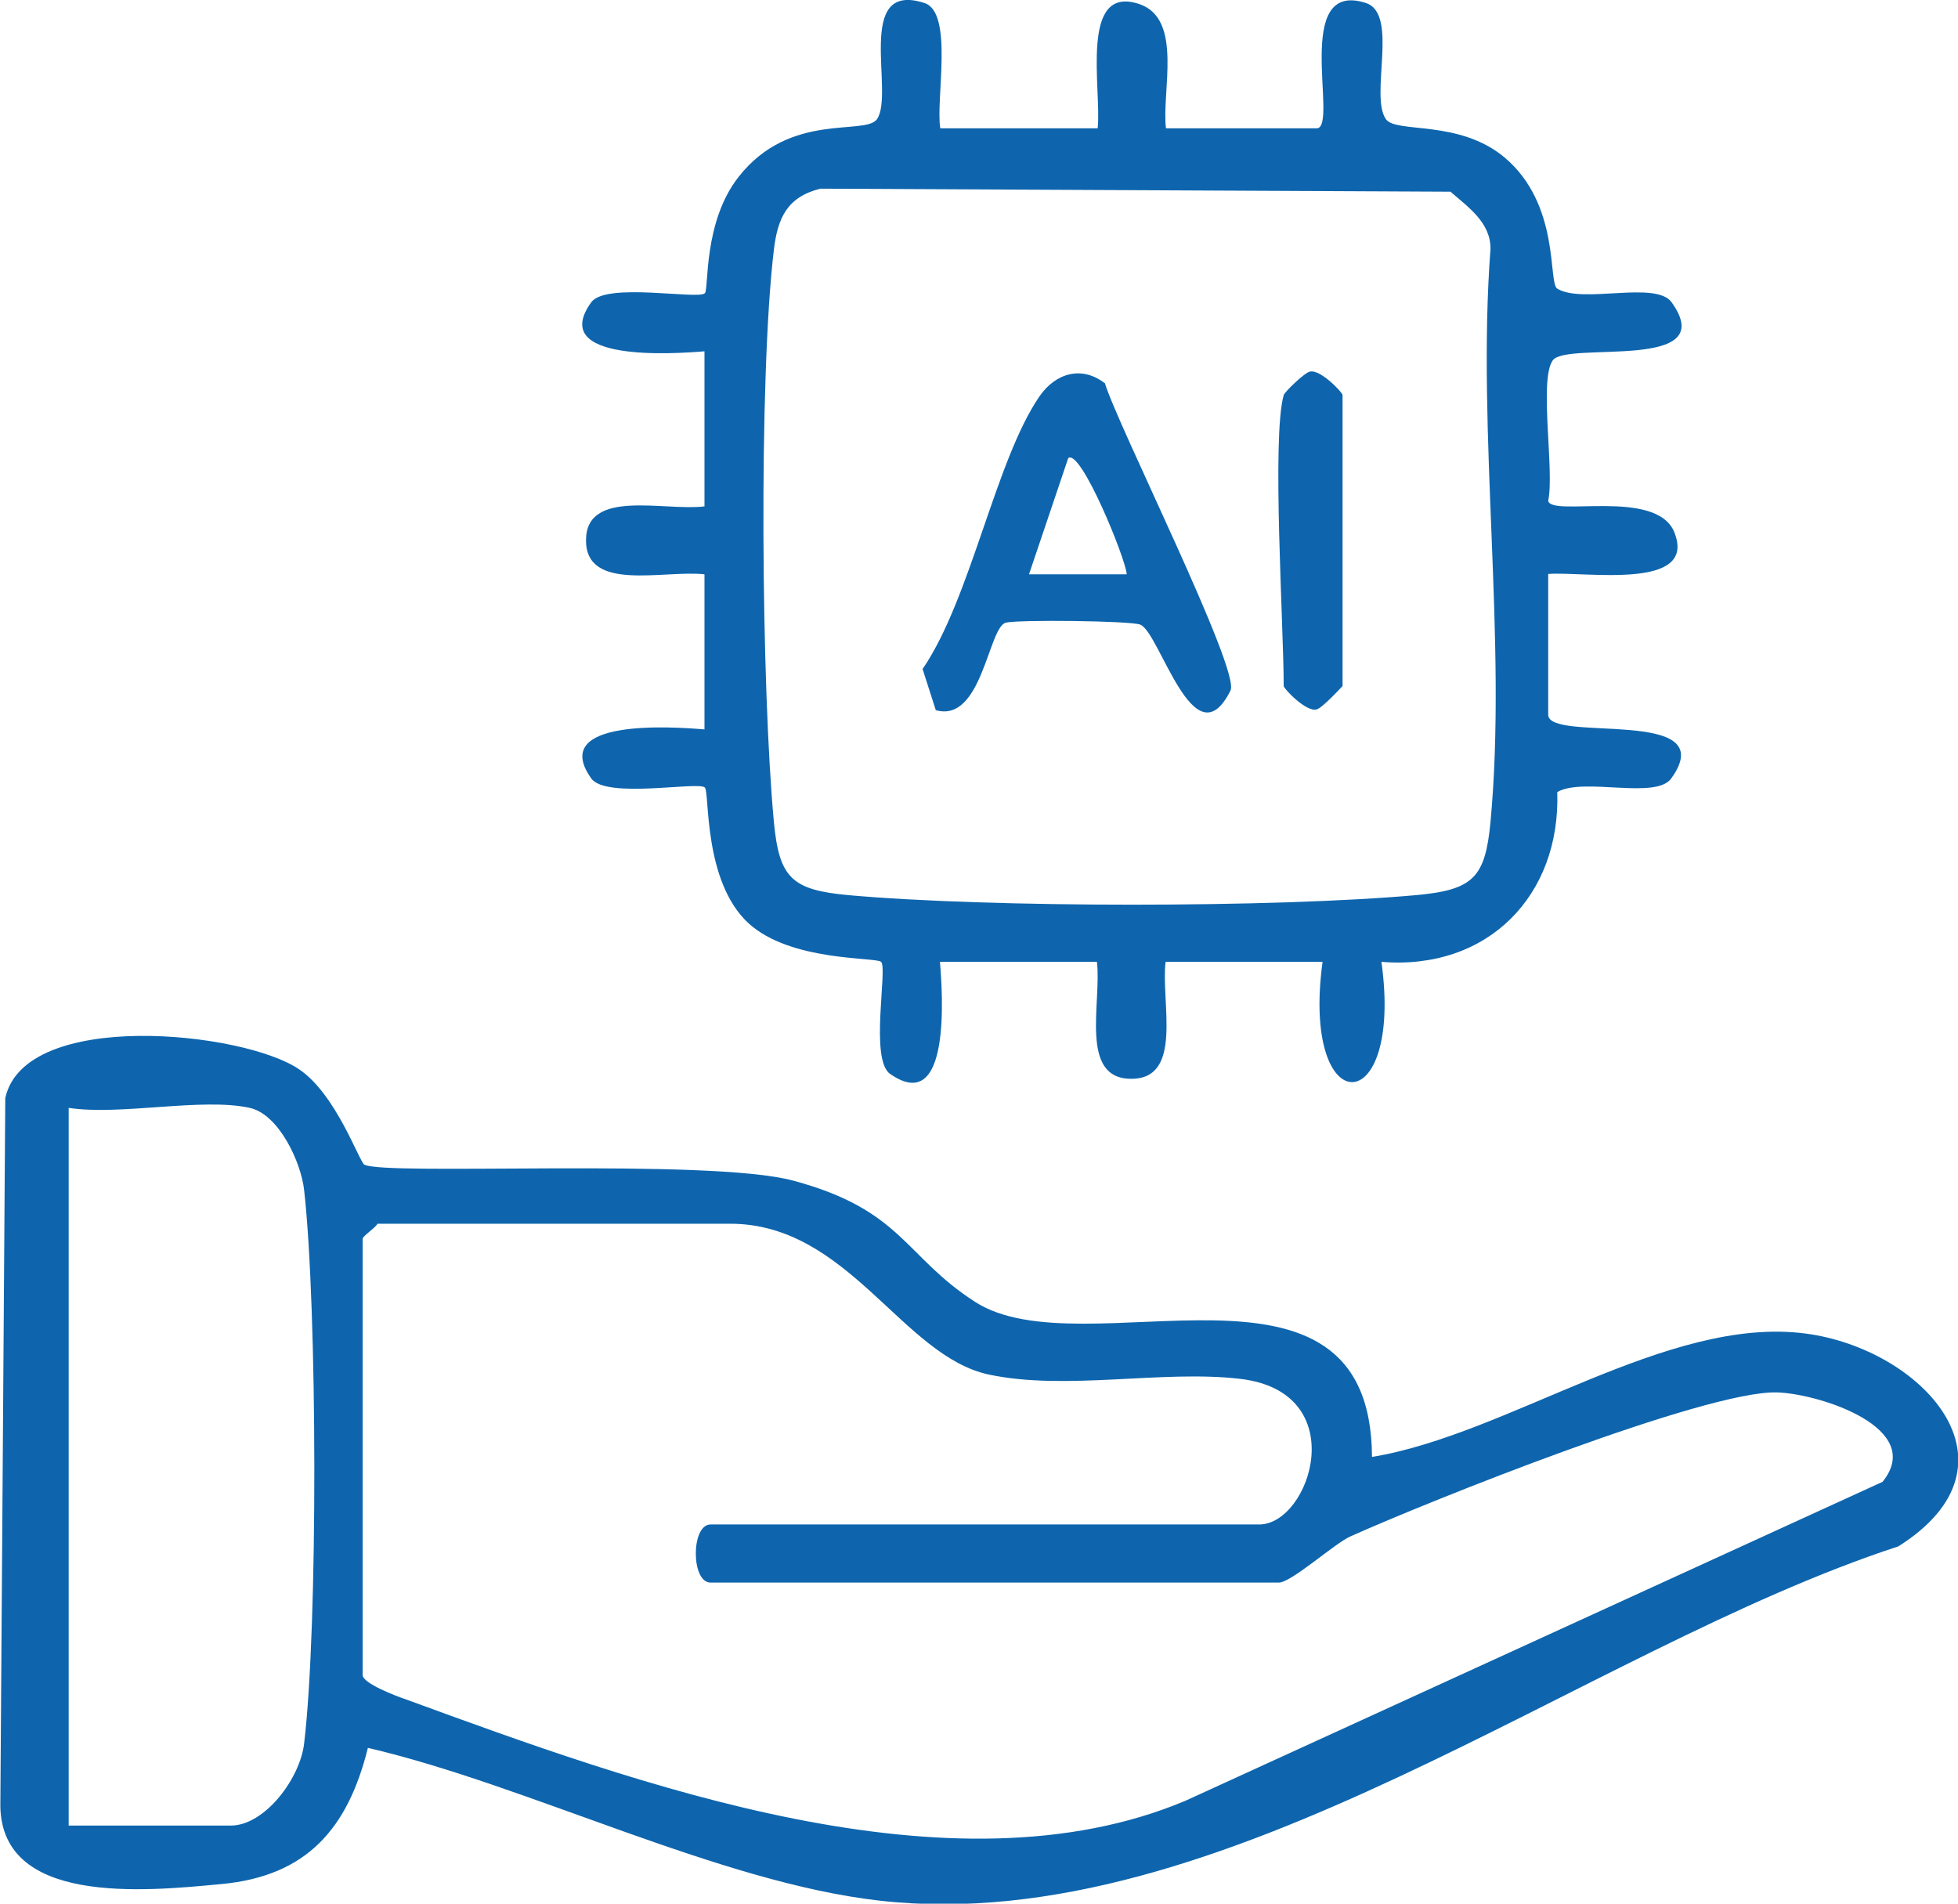
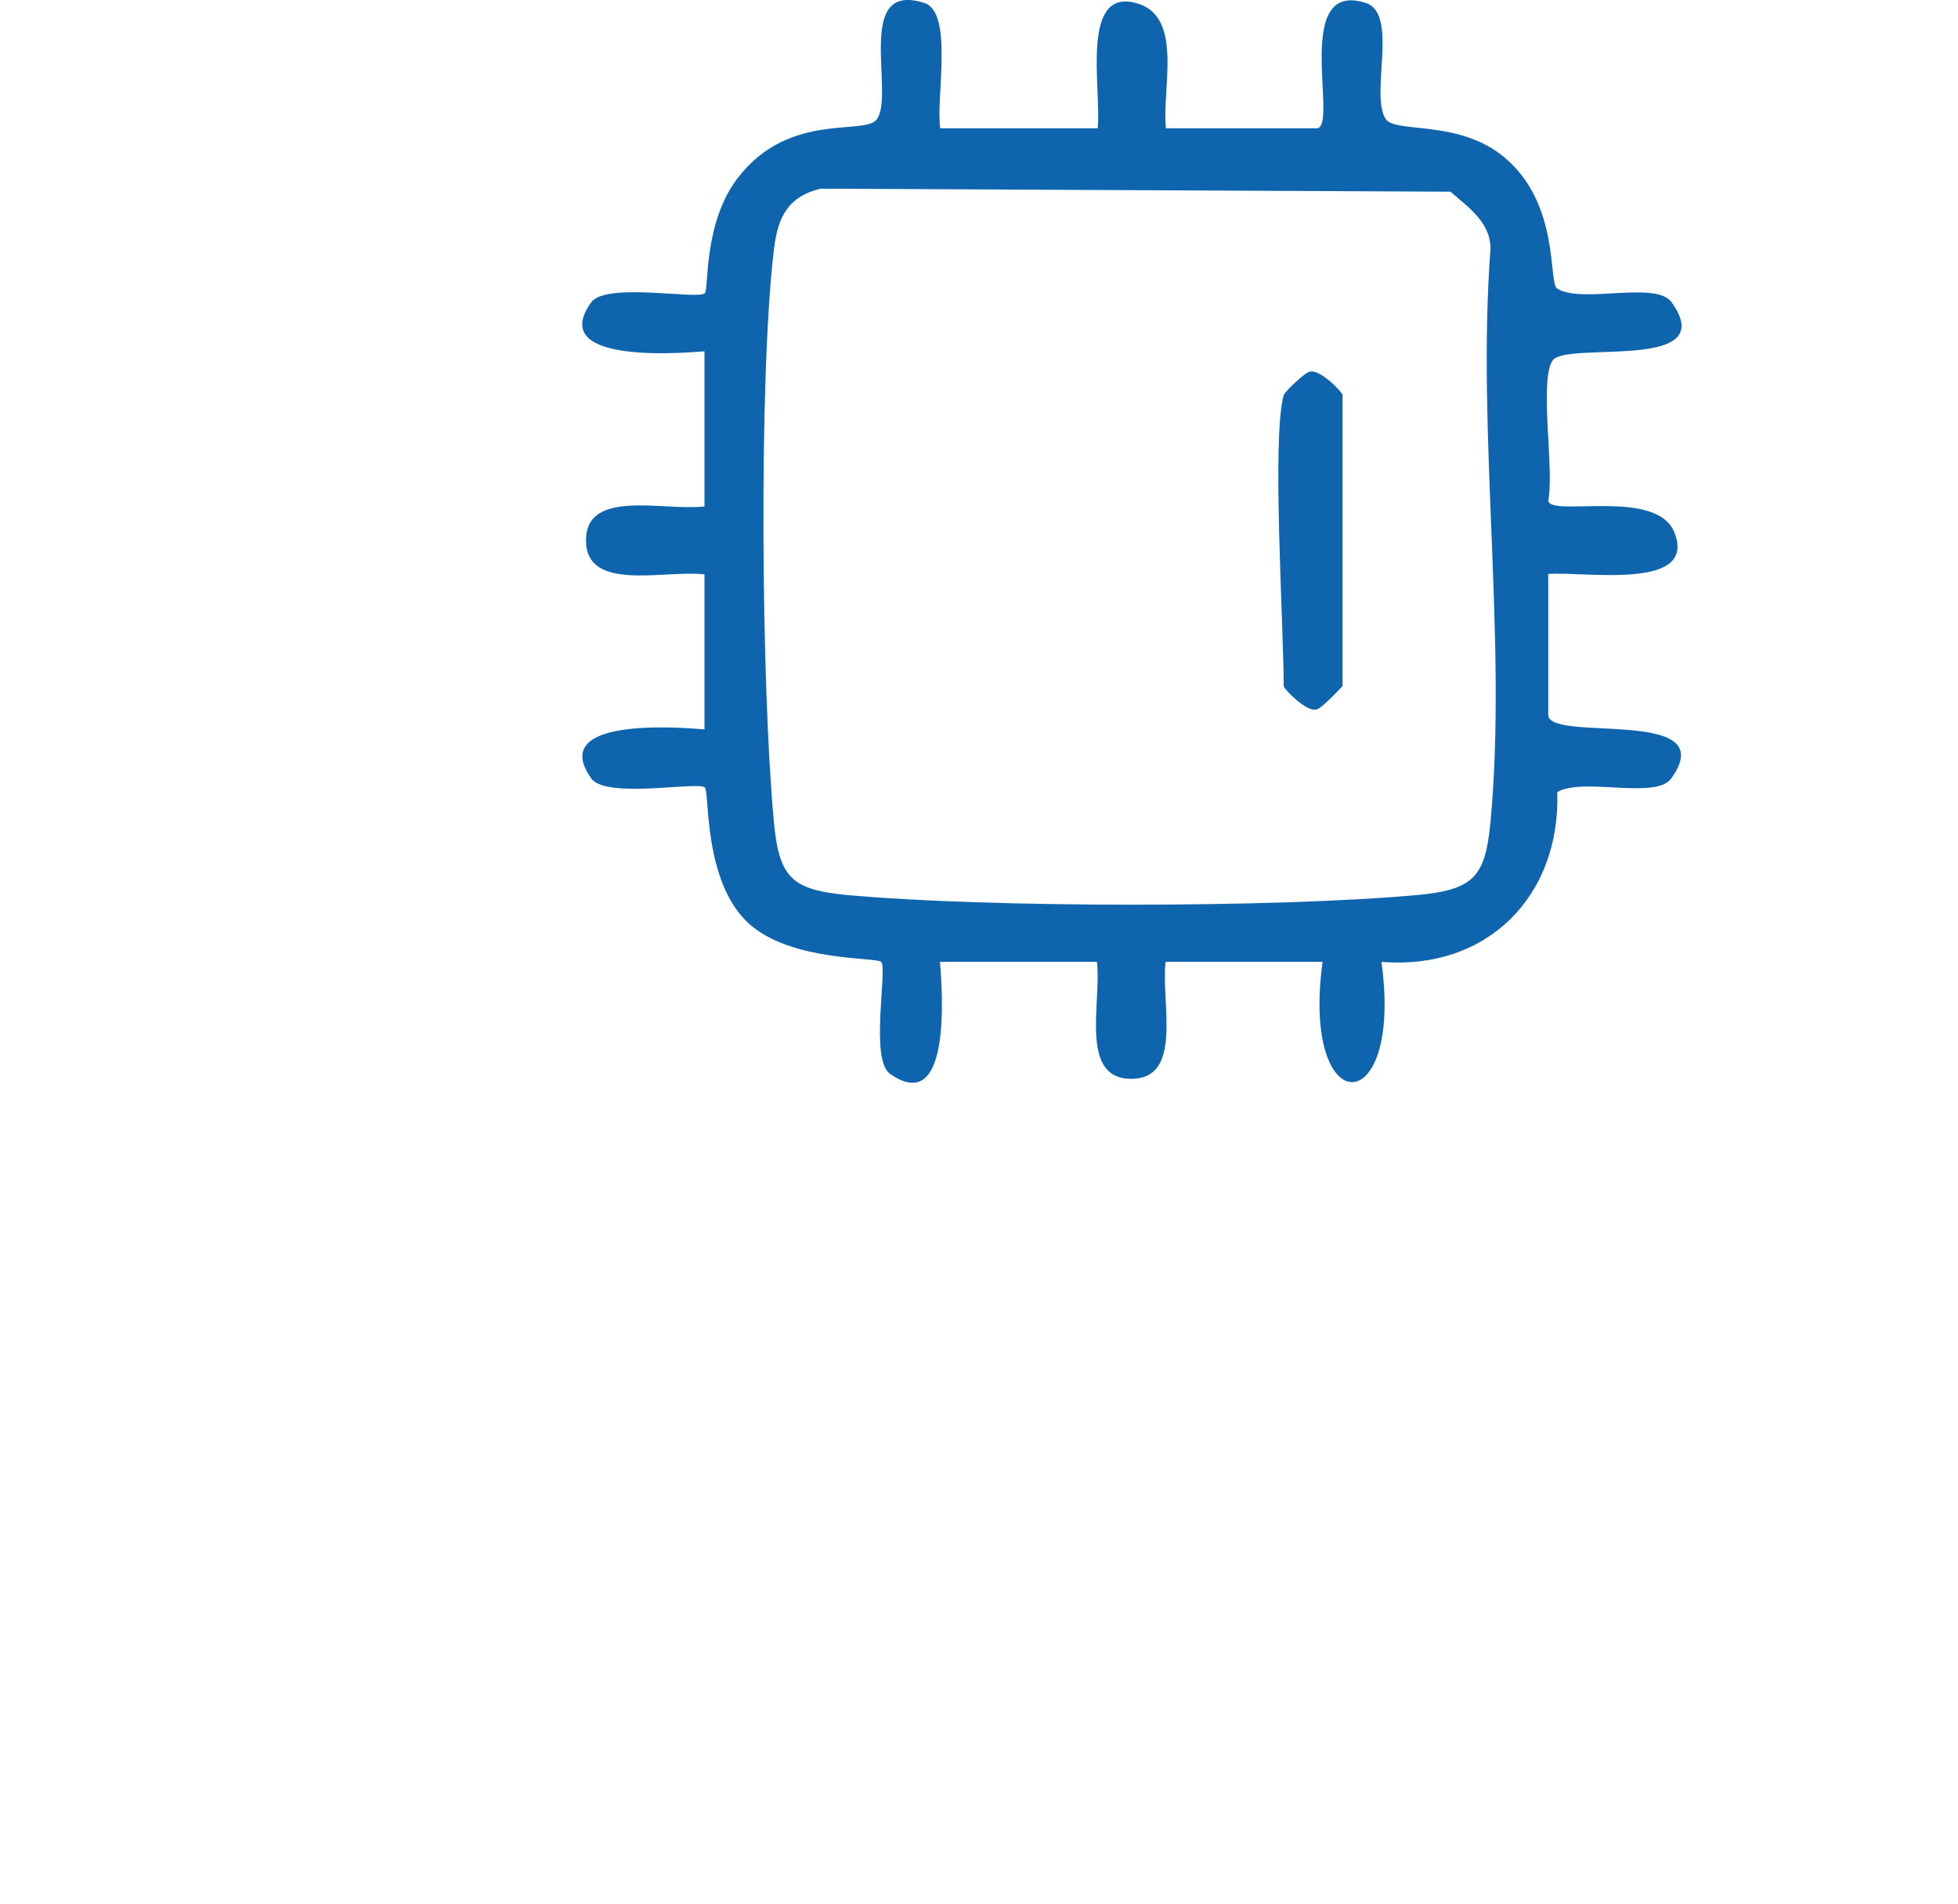
<svg xmlns="http://www.w3.org/2000/svg" id="Layer_2" data-name="Layer 2" viewBox="0 0 51.89 50.45">
  <defs>
    <style>
      .cls-1 {
        fill: #0e65ad;
      }
    </style>
  </defs>
  <g id="Layer_1-2" data-name="Layer 1">
    <g>
-       <path class="cls-1" d="M9.65,30.86c.5.31,9.13-.18,11.38.43,2.89.78,2.93,2,4.81,3.21,2.88,1.86,10.49-1.92,10.52,4.11,3.61-.59,7.83-3.75,11.49-3.27,3.07.4,5.93,3.45,2.46,5.64-8.41,2.75-17.9,10.41-26.99,9.39-4.26-.48-9.32-3.06-13.57-4.05-.53,2.13-1.61,3.4-3.89,3.61-2.01.19-5.93.59-5.85-2.19l.13-18.64c.52-2.37,6.32-1.77,7.79-.76.98.66,1.59,2.45,1.73,2.53ZM6.62,29.36c-1.26-.28-3.43.21-4.8,0v19.02h4.29c.92,0,1.85-1.27,1.95-2.18.37-3.09.35-11.55,0-14.66-.08-.74-.67-2.01-1.44-2.18ZM10,32.44c-.09.13-.39.32-.39.39v11.56c0,.22.89.56,1.16.65,6.1,2.23,14.43,5.3,20.65,2.68l18.47-8.45c1.15-1.42-1.65-2.33-2.79-2.37-1.89-.06-9.25,2.89-11.32,3.82-.42.19-1.56,1.22-1.89,1.22h-15.06c-.52,0-.52-1.54,0-1.54h14.54c1.36,0,2.5-3.51-.51-3.86-2.07-.24-4.59.32-6.64-.11-2.31-.48-3.73-4-6.87-4h-9.35Z" />
      <path class="cls-1" d="M24.93,3.4h4.16c.11-1.03-.5-3.84,1.11-3.29,1.16.4.58,2.32.7,3.29h4.01c.56-.08-.68-3.96,1.29-3.32.88.29.09,2.46.53,3.08.27.38,1.93,0,3.14,1.01,1.49,1.25,1.15,3.33,1.4,3.48.67.41,2.61-.22,3.03.36,1.33,1.86-2.78,1.02-3.15,1.54s.05,2.92-.12,3.72c.07.44,2.86-.34,3.34.83.63,1.56-2.35,1.04-3.34,1.11v3.73c0,.76,4.65-.24,3.26,1.69-.41.57-2.33-.04-3.02.36.09,2.74-1.84,4.73-4.66,4.5.59,4.24-2.14,4.26-1.56,0h-4.16c-.13,1.07.48,3.1-.91,3.1s-.78-2.03-.91-3.1h-4.16c.07.83.3,4.1-1.32,2.97-.55-.38-.06-2.81-.24-2.97-.14-.13-2.39,0-3.51-1.02-1.21-1.11-1.03-3.46-1.16-3.6-.17-.17-2.62.31-3.01-.24-1.14-1.6,2.17-1.37,3-1.3v-4.11c-1.08-.12-3.14.48-3.14-.9s2.06-.77,3.14-.9v-4.11c-.84.07-4.15.29-3-1.3.39-.54,2.84-.06,3.01-.24.11-.12-.05-1.89.9-3.09,1.36-1.73,3.34-1.08,3.66-1.52.48-.68-.62-3.69,1.26-3.08.78.25.29,2.58.42,3.32ZM21.74,5c-.88.22-1.13.78-1.23,1.61-.41,3.42-.33,11.68,0,15.18.14,1.48.48,1.79,1.95,1.93,3.75.34,11.34.34,15.09,0,1.5-.14,1.81-.47,1.95-1.93.45-4.82-.37-10.29,0-15.19.01-.7-.59-1.11-1.06-1.52l-16.69-.08Z" />
-       <path class="cls-1" d="M29.28,10.15c.33,1.11,3.6,7.61,3.33,8.15-.97,1.94-1.88-1.58-2.4-1.75-.31-.1-3.2-.13-3.55-.05-.47.11-.63,2.67-1.86,2.32l-.35-1.09c1.28-1.87,1.93-5.53,3.1-7.23.43-.62,1.12-.81,1.72-.35ZM29.86,15.22c-.02-.4-1.22-3.34-1.55-3.08l-1.04,3.08h2.59Z" />
      <path class="cls-1" d="M34.02,10.47c.03-.09.56-.6.69-.62.27-.08.87.55.87.62v7.71s-.55.6-.69.62c-.27.08-.87-.55-.87-.62,0-1.61-.32-6.58,0-7.71Z" />
    </g>
  </g>
</svg>